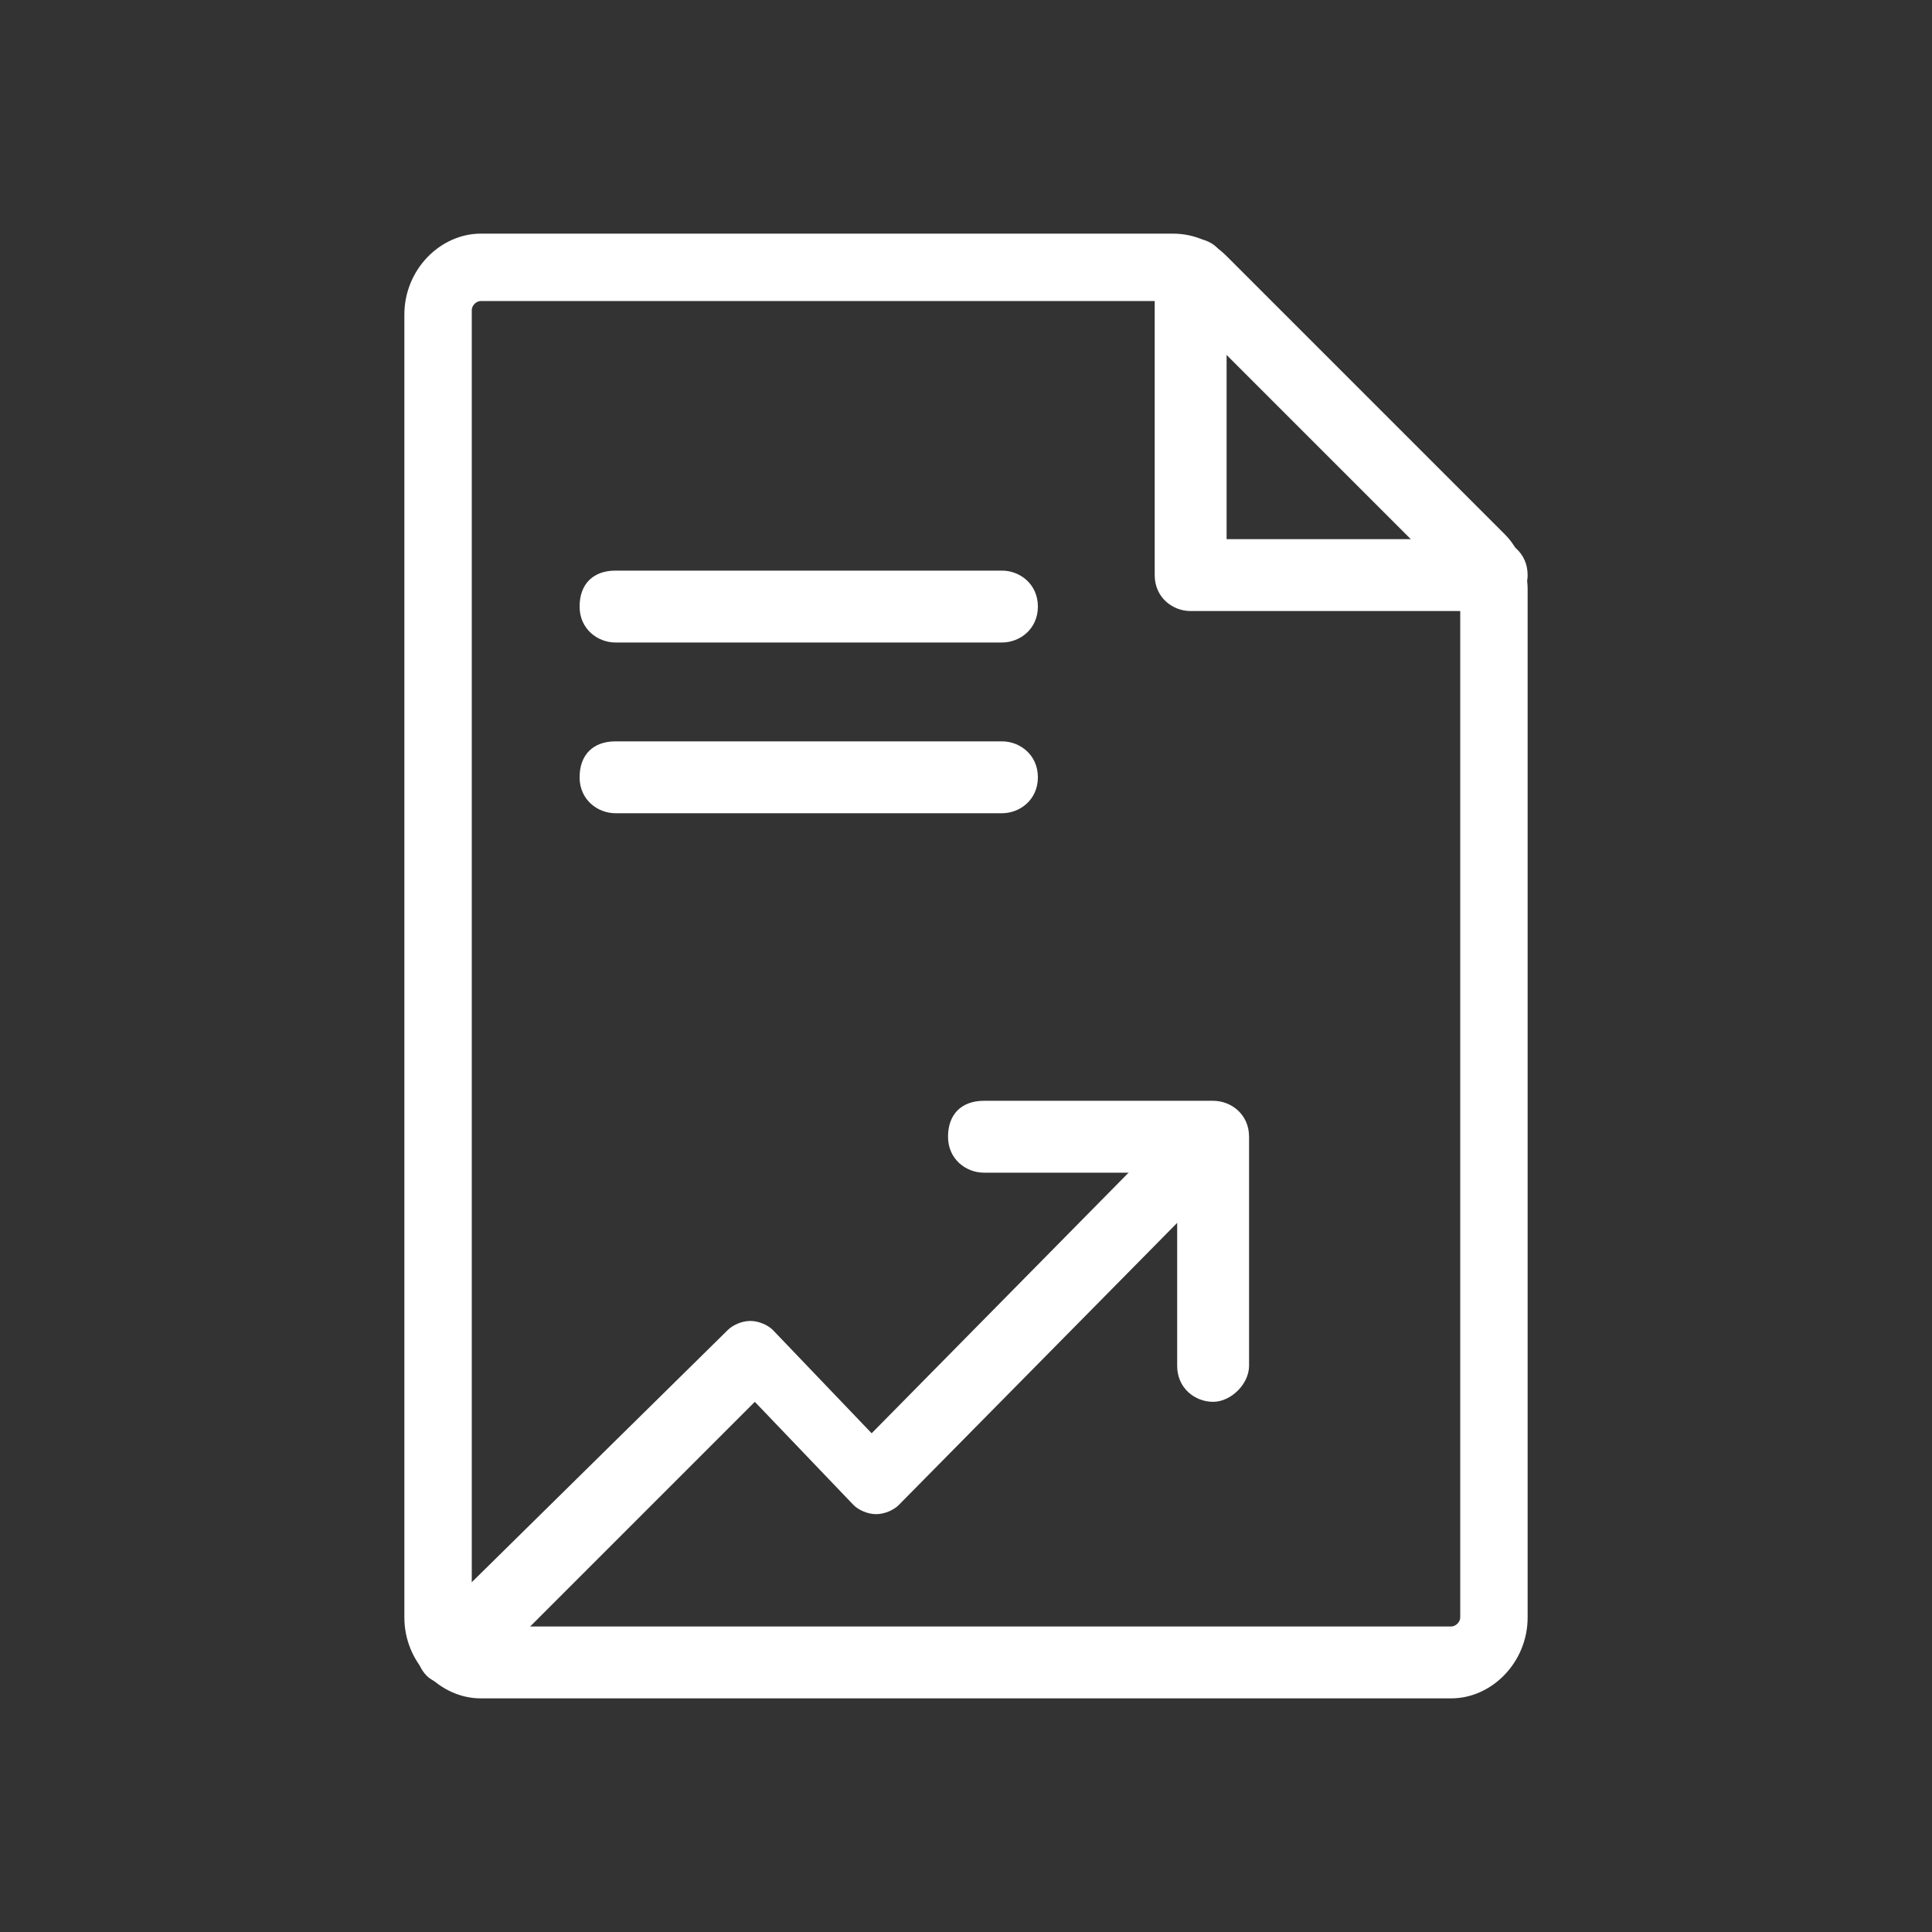
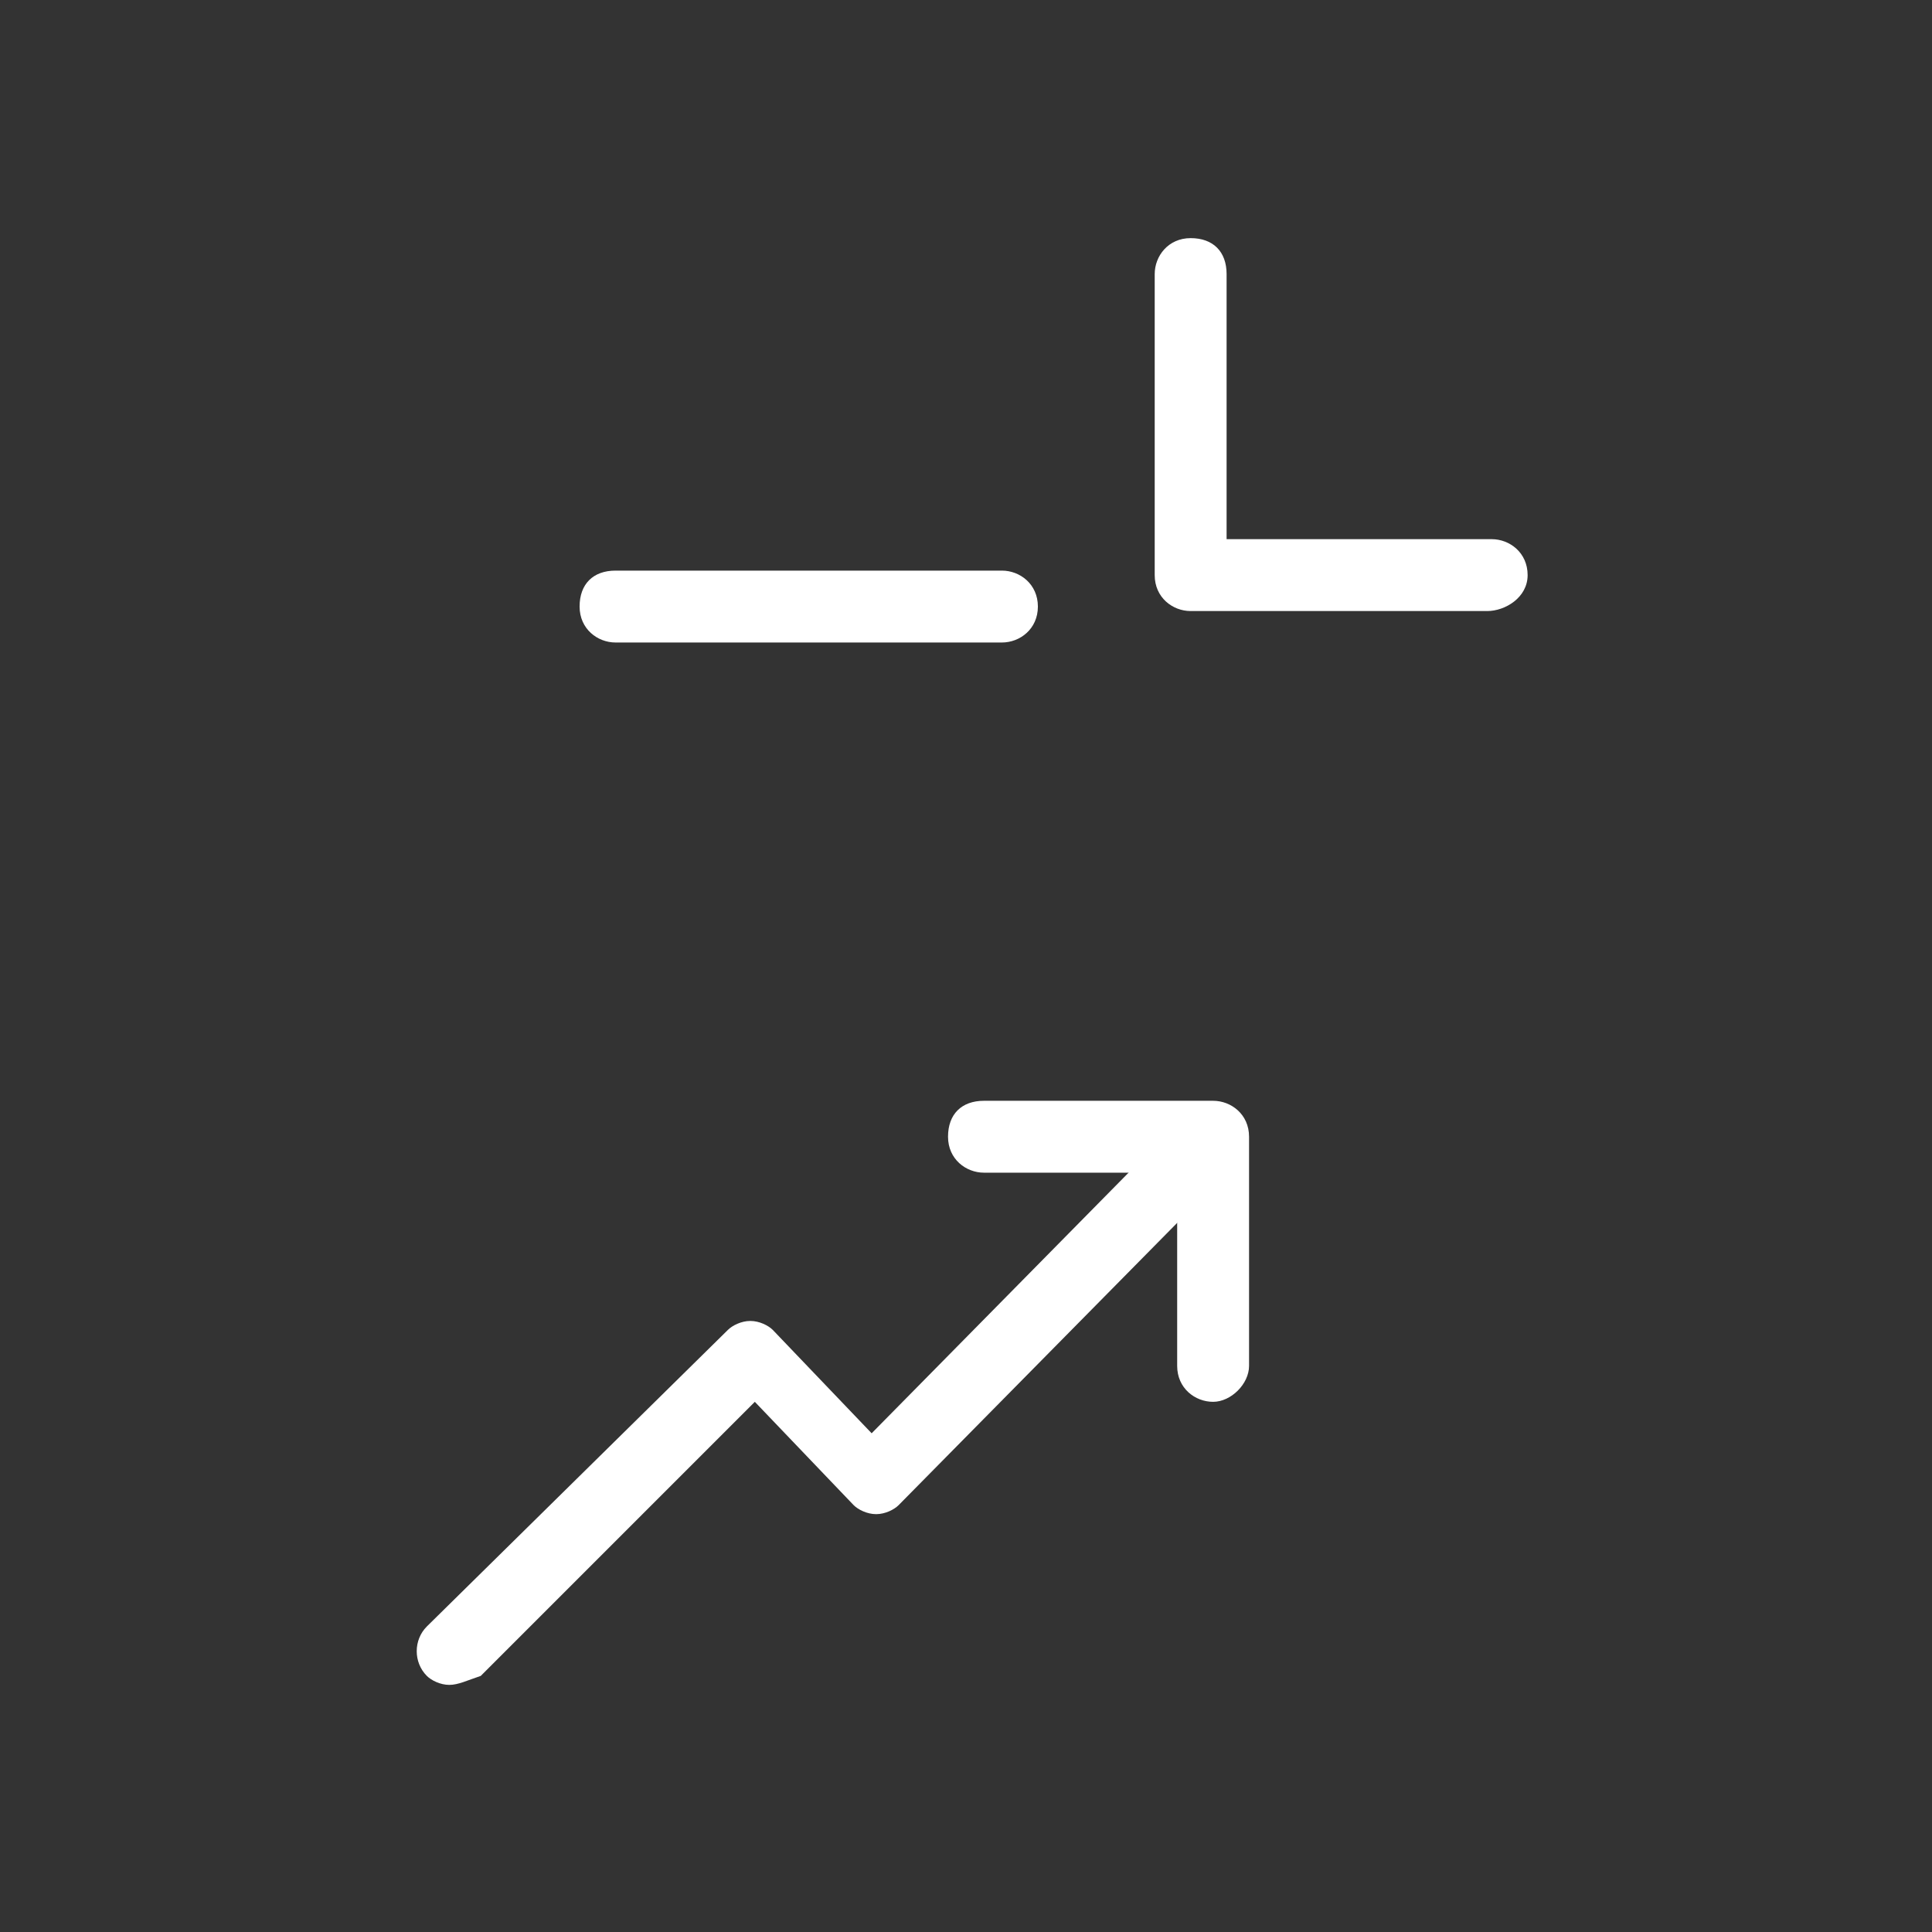
<svg xmlns="http://www.w3.org/2000/svg" version="1.1" id="Layer_1" x="0px" y="0px" viewBox="0 0 43 43" style="enable-background:new 0 0 43 43;" xml:space="preserve">
  <rect x="0" y="0" width="43" height="43" fill="#333333" stroke="none" />
  <style type="text/css">
	.st0{fill:#3154AD;}
	.st1{fill:#7BB1FF;}
	.st2{fill:#FFFFFF;}
	.st3{fill:#183280;}
	.st4{fill:#EAEDF5;}
	.st5{clip-path:url(#SVGID_2_);}
	.st6{clip-path:url(#SVGID_4_);}
	.st7{fill:none;stroke:#FFFFFF;stroke-width:2.835;stroke-linecap:round;stroke-linejoin:round;stroke-miterlimit:10;}
	.st8{fill-rule:evenodd;clip-rule:evenodd;fill:#183280;}
	.st9{fill-rule:evenodd;clip-rule:evenodd;fill:#7BB1FF;}
	.st10{fill-rule:evenodd;clip-rule:evenodd;fill:#EAEDF5;}
	.st11{fill-rule:evenodd;clip-rule:evenodd;fill:#3154AD;}
	.st12{fill:#CAE0FF;}
	.st13{fill:#C1272D;}
	.st14{opacity:0.34;}
	.st15{fill:none;stroke:#3154AD;stroke-width:1.504;stroke-linecap:round;stroke-miterlimit:10;}
	.st16{fill:none;stroke:#FA824C;stroke-width:1.504;stroke-linecap:round;stroke-linejoin:round;stroke-miterlimit:10;}
	.st17{fill:none;stroke:#00C562;stroke-width:1.504;stroke-linecap:round;stroke-linejoin:round;stroke-miterlimit:10;}
	.st18{fill:none;stroke:#25ADBF;stroke-width:1.504;stroke-linecap:round;stroke-linejoin:round;stroke-miterlimit:10;}
	.st19{fill:none;stroke:#3154AD;stroke-width:1.504;stroke-linecap:round;stroke-linejoin:round;stroke-miterlimit:10;}
</style>
  <g>
    <g>
-       <path class="st2" d="M32.3,37.8H10.7C9.8,37.8,9,37,9,36V7C9,6,9.8,5.2,10.7,5.2h15.4c0.5,0,0.9,0.2,1.2,0.5l6.2,6.2    c0.3,0.3,0.5,0.8,0.5,1.2V36C34,37,33.2,37.8,32.3,37.8z M10.7,6.7c-0.1,0-0.2,0.1-0.2,0.2V36c0,0.1,0.1,0.2,0.2,0.2h21.6    c0.1,0,0.2-0.1,0.2-0.2V13.2c0-0.1,0-0.1-0.1-0.2l-6.2-6.2c0,0-0.1-0.1-0.2-0.1H10.7z" />
-     </g>
+       </g>
    <g>
      <path class="st2" d="M33.1,13.6h-6.6c-0.4,0-0.8-0.3-0.8-0.8V6.1c0-0.4,0.3-0.8,0.8-0.8s0.8,0.3,0.8,0.8v5.9h5.9    c0.4,0,0.8,0.3,0.8,0.8S33.5,13.6,33.1,13.6z" />
    </g>
    <g>
      <g>
        <path class="st2" d="M10,37.5c-0.2,0-0.4-0.1-0.5-0.2c-0.3-0.3-0.3-0.8,0-1.1l6.7-6.6c0.1-0.1,0.3-0.2,0.5-0.2c0,0,0,0,0,0     c0.2,0,0.4,0.1,0.5,0.2l2.2,2.3l7-7.1c0.3-0.3,0.8-0.3,1.1,0c0.3,0.3,0.3,0.8,0,1.1L20,33.5c-0.1,0.1-0.3,0.2-0.5,0.2     c0,0,0,0,0,0c-0.2,0-0.4-0.1-0.5-0.2l-2.2-2.3l-6.1,6.1C10.4,37.4,10.2,37.5,10,37.5z" />
      </g>
      <g>
        <path class="st2" d="M27,31.2c-0.4,0-0.8-0.3-0.8-0.8v-4.3h-4.3c-0.4,0-0.8-0.3-0.8-0.8s0.3-0.8,0.8-0.8H27     c0.4,0,0.8,0.3,0.8,0.8v5.1C27.8,30.8,27.4,31.2,27,31.2z" />
      </g>
    </g>
    <g>
      <path class="st2" d="M22.3,14.3h-8.6c-0.4,0-0.8-0.3-0.8-0.8s0.3-0.8,0.8-0.8h8.6c0.4,0,0.8,0.3,0.8,0.8S22.7,14.3,22.3,14.3z" />
    </g>
    <g>
-       <path class="st2" d="M22.3,18.1h-8.6c-0.4,0-0.8-0.3-0.8-0.8s0.3-0.8,0.8-0.8h8.6c0.4,0,0.8,0.3,0.8,0.8S22.7,18.1,22.3,18.1z" />
-     </g>
+       </g>
  </g>
</svg>